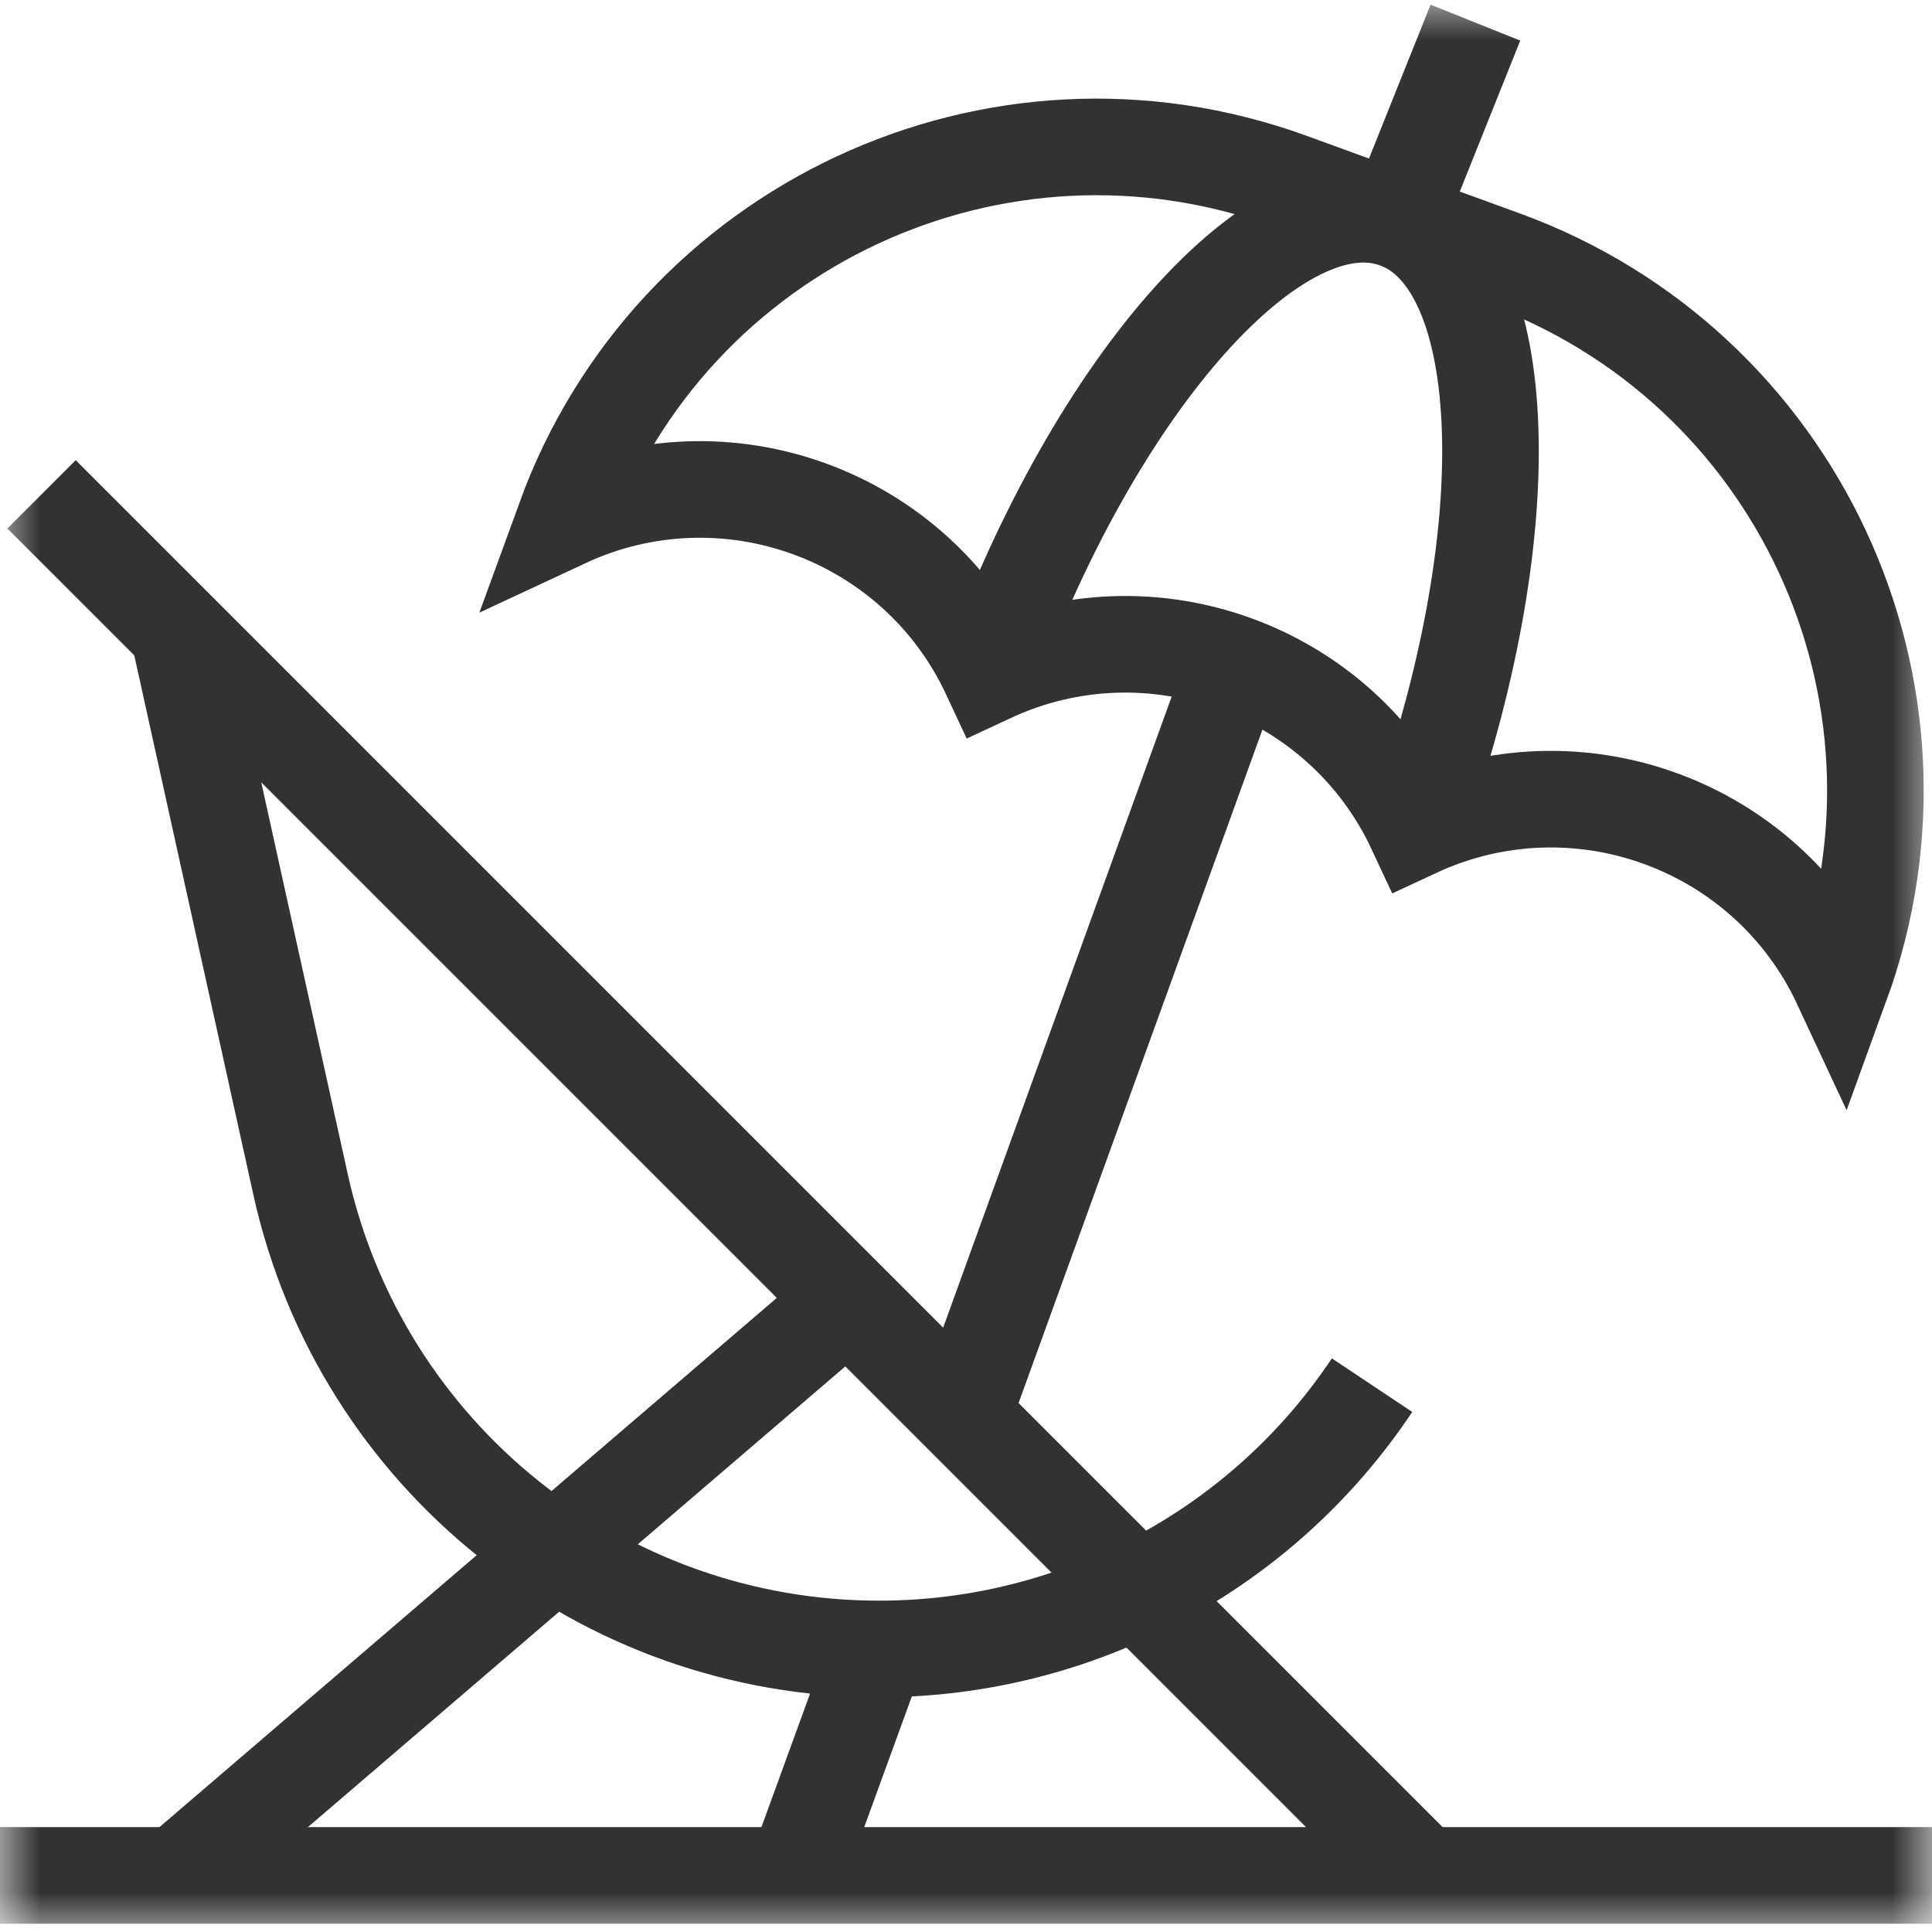
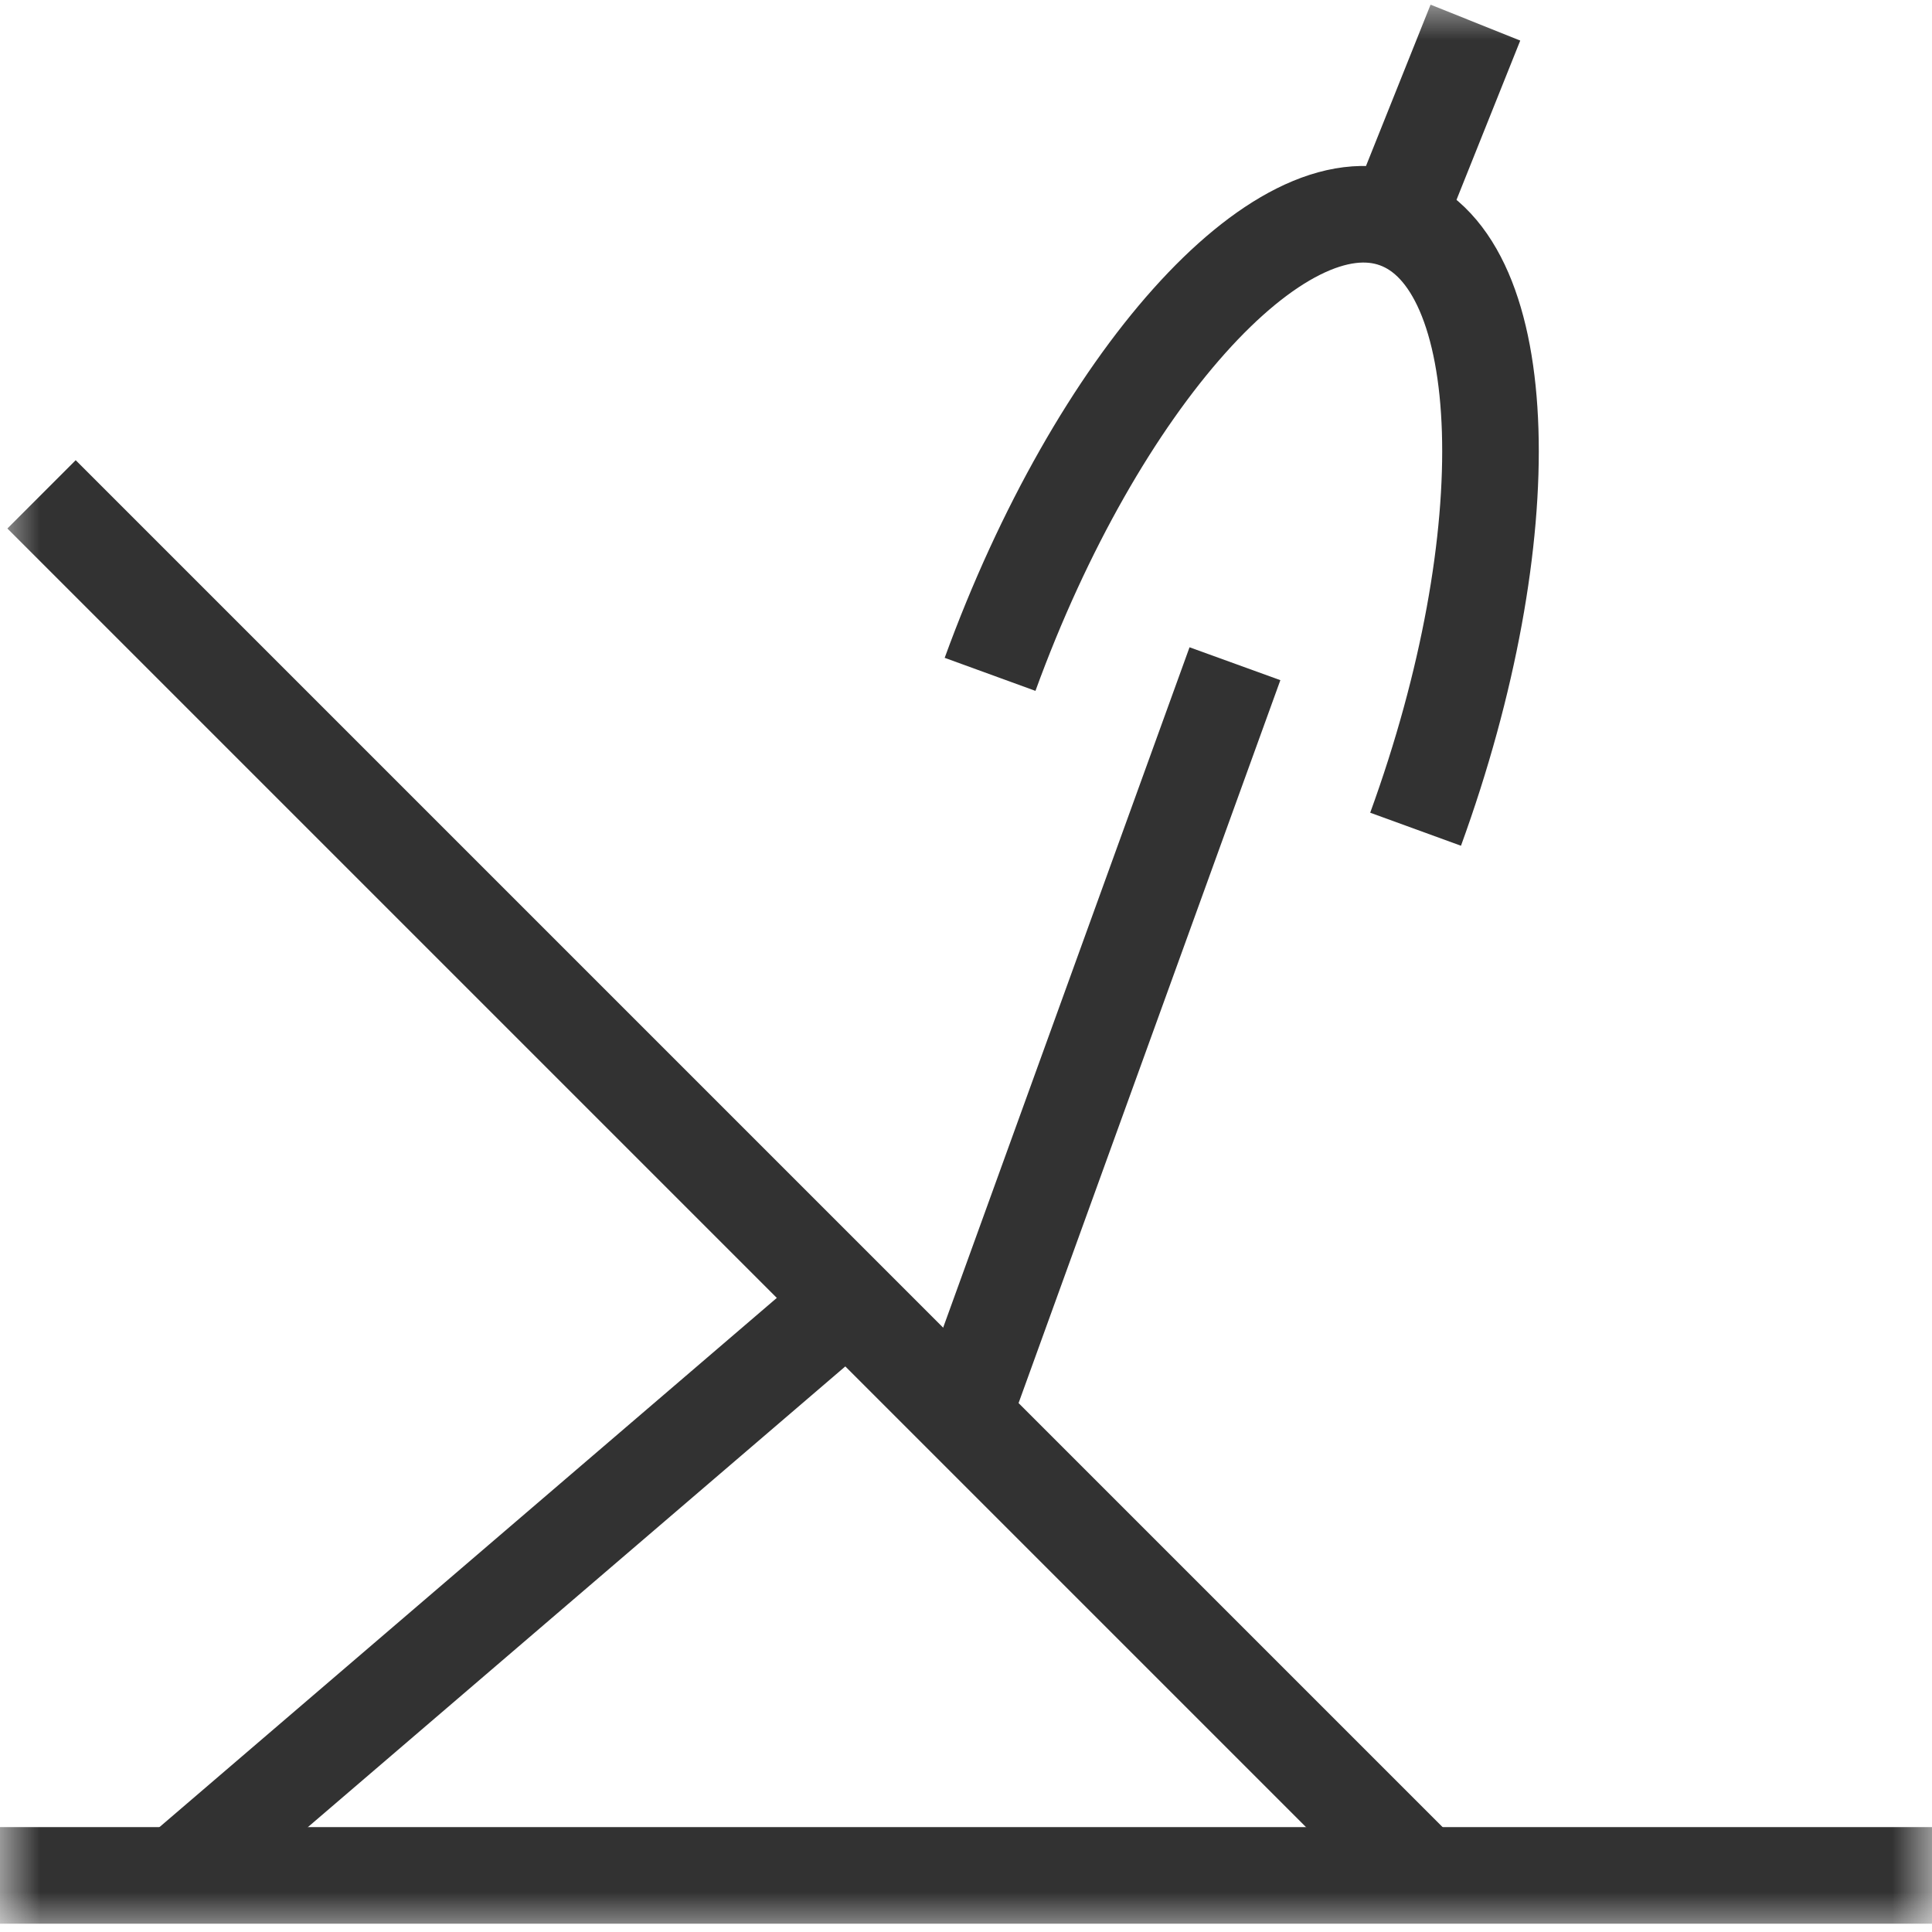
<svg xmlns="http://www.w3.org/2000/svg" width="24" height="24" viewBox="0 0 24 24" fill="none">
  <g clip-path="url(#clip0_1314_974)">
    <mask id="mask0_1314_974" style="mask-type:luminance" maskUnits="userSpaceOnUse" x="0" y="0" width="24" height="24">
      <path d="M0 1.90735e-06H24V24H0V1.90735e-06Z" fill="white" />
    </mask>
    <g mask="url(#mask0_1314_974)">
-       <path d="M2.203 7.781L3.735 14.72C4.483 18.088 7.47 20.484 10.92 20.484C13.381 20.484 15.679 19.254 17.044 17.207" stroke="#323232" stroke-width="1.2" stroke-miterlimit="10" />
      <path d="M0.516 6.141L17.672 23.297" stroke="#323232" stroke-width="1.2" stroke-miterlimit="10" />
      <path d="M2.203 23.297L10.532 16.157" stroke="#323232" stroke-width="1.2" stroke-miterlimit="10" />
-       <path d="M22.871 12.225C21.943 10.234 19.576 9.373 17.585 10.301C16.657 8.31 14.29 7.449 12.299 8.377C11.371 6.387 9.005 5.525 7.014 6.454C8.342 2.804 12.377 0.923 16.026 2.251L18.669 3.213C22.318 4.541 24.199 8.576 22.871 12.225Z" stroke="#323232" stroke-width="1.2" stroke-miterlimit="10" />
      <path d="M15.341 8.245L11.959 17.584" stroke="#323232" stroke-width="1.2" stroke-miterlimit="10" />
-       <path d="M10.905 20.479L9.879 23.297" stroke="#323232" stroke-width="1.2" stroke-miterlimit="10" />
      <path d="M18.328 0.281L17.347 2.732" stroke="#323232" stroke-width="1.2" stroke-miterlimit="10" />
      <path d="M12.299 8.377C13.627 4.728 15.887 2.201 17.347 2.732C18.807 3.263 18.913 6.652 17.585 10.301" stroke="#323232" stroke-width="1.2" stroke-miterlimit="10" />
      <path d="M0 23.297H24" stroke="#323232" stroke-width="1.2" stroke-miterlimit="10" />
    </g>
  </g>
  <defs>
    <clipPath id="clip0_1314_974">
      <rect width="24" height="24" fill="white" />
    </clipPath>
  </defs>
</svg>